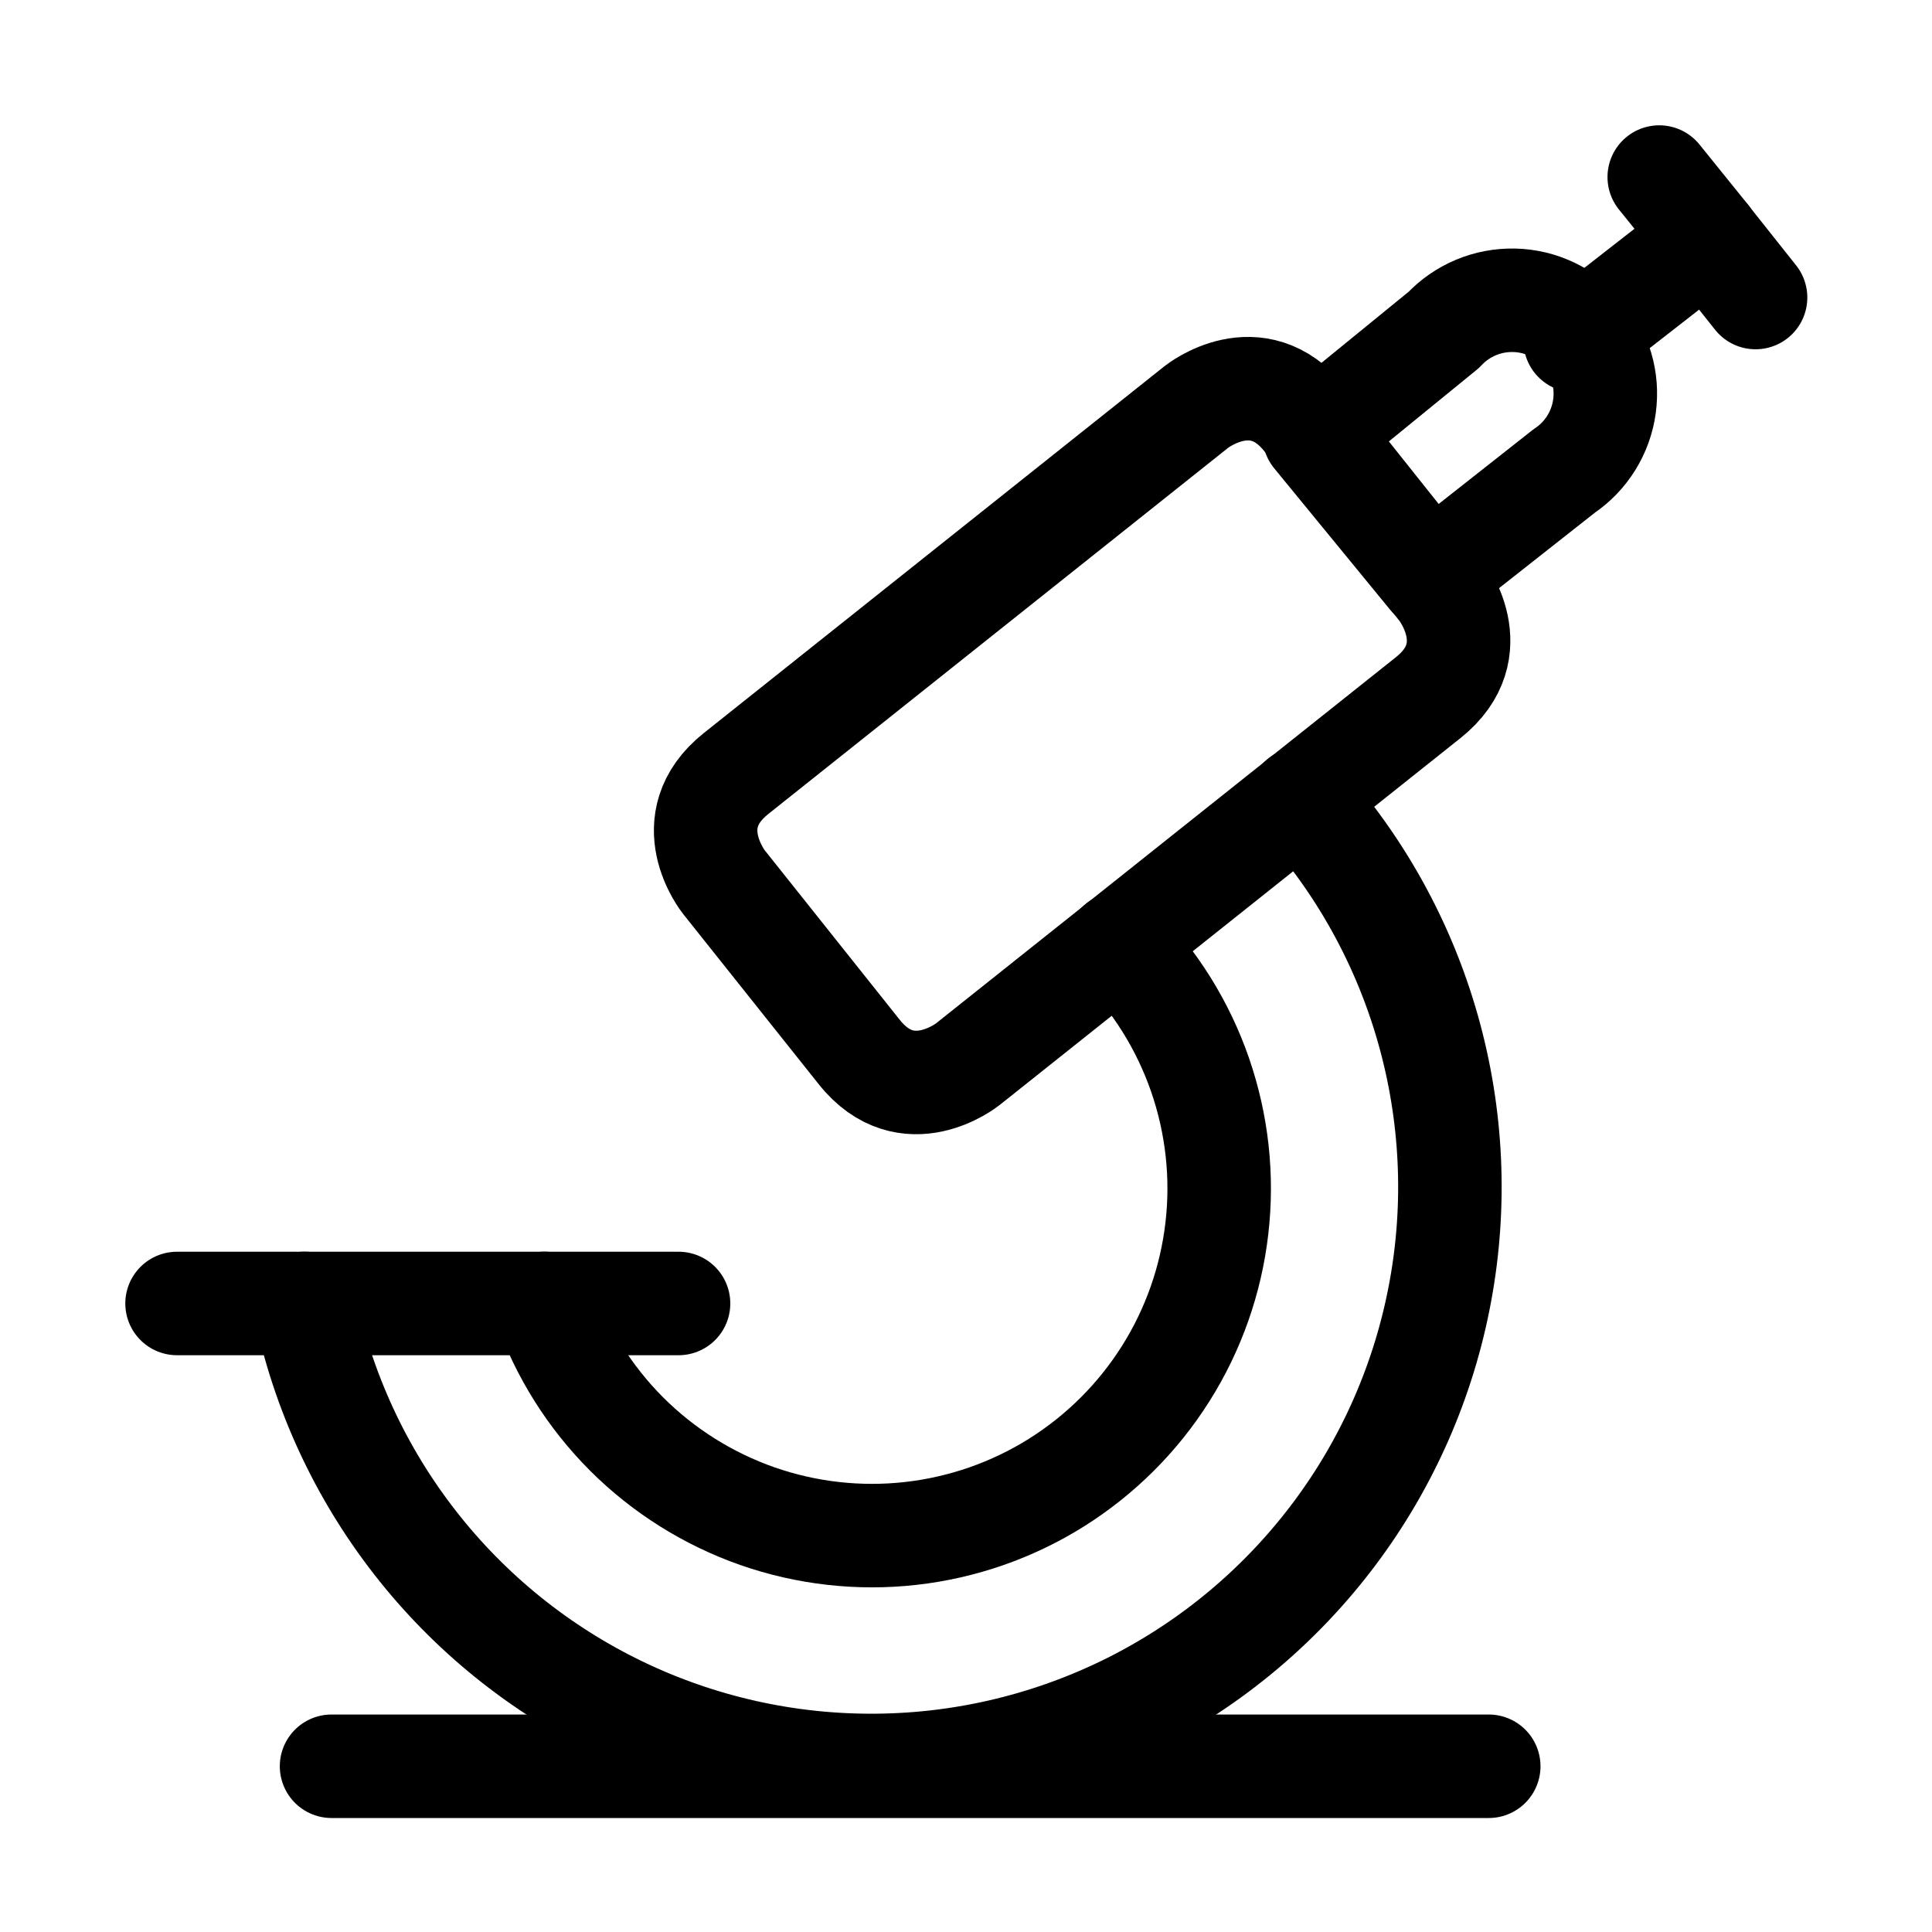
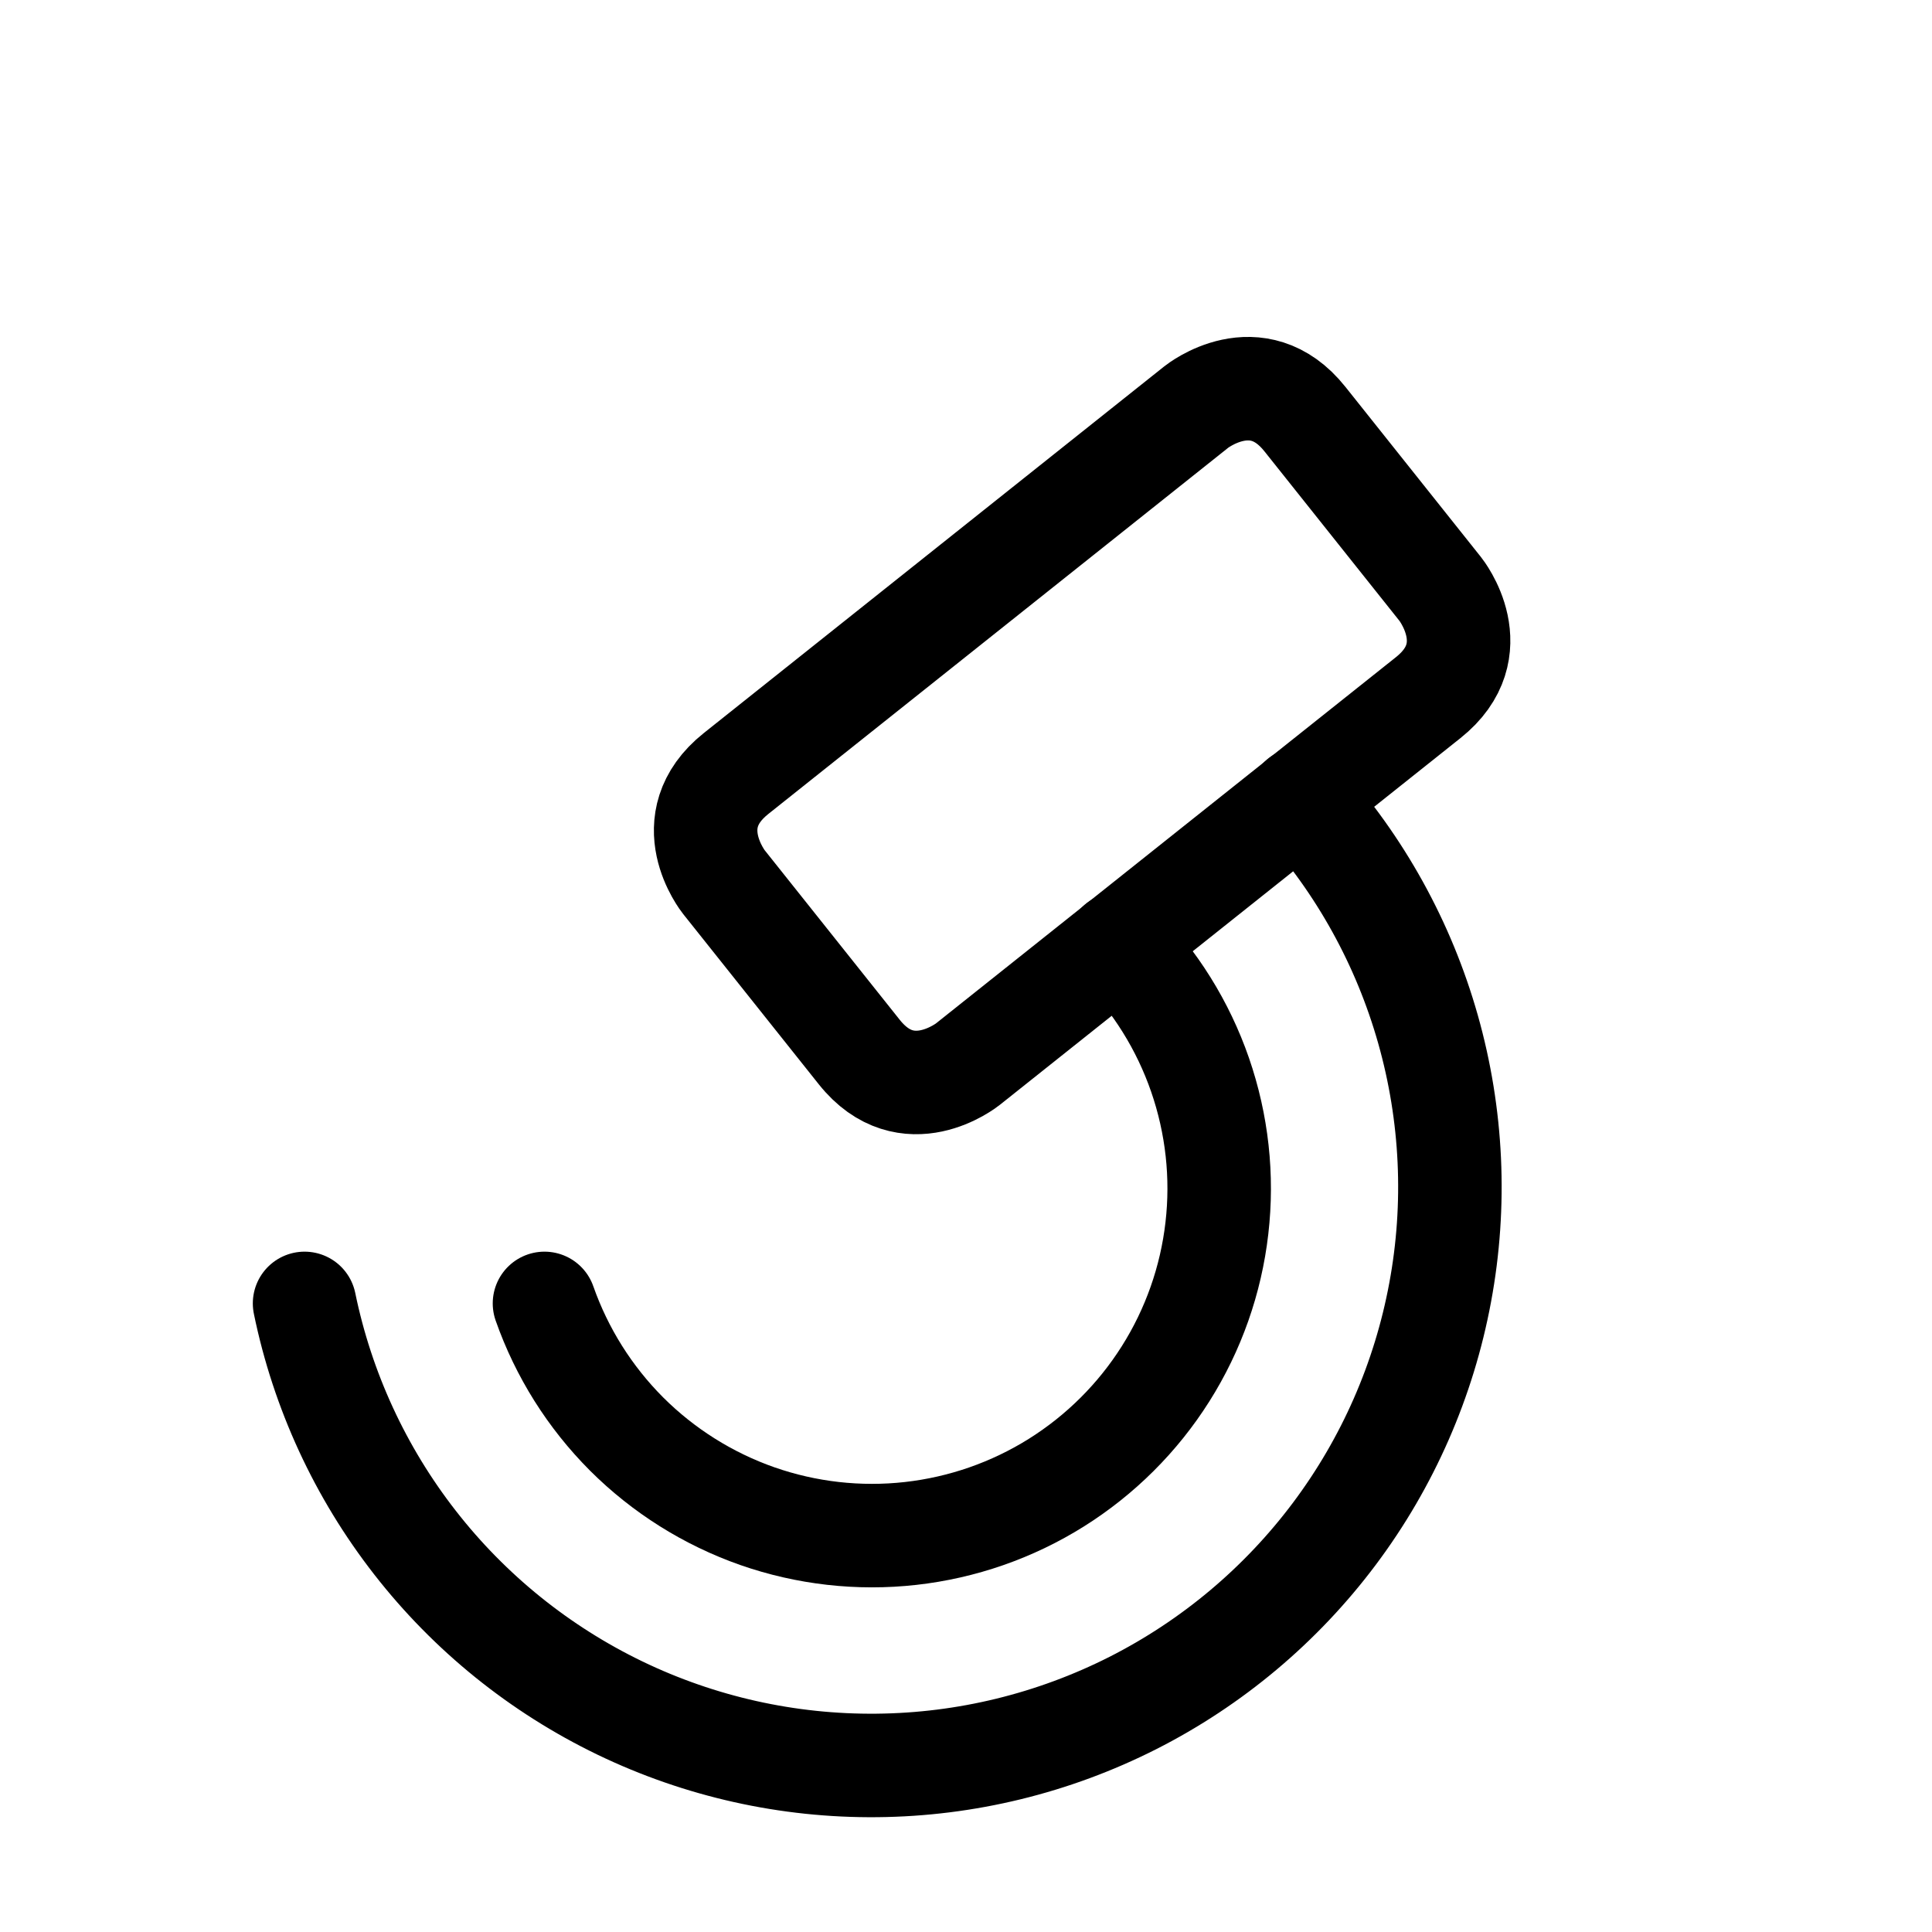
<svg xmlns="http://www.w3.org/2000/svg" fill="none" viewBox="0 0 28 28" height="28" width="28">
  <path stroke-linejoin="round" stroke-linecap="round" stroke-width="1.5" stroke="black" d="M18.912 6.074L20.876 8.54C20.876 8.54 21.573 9.415 20.698 10.111L14.024 15.425C14.024 15.425 13.15 16.122 12.453 15.247L10.489 12.781C10.489 12.781 9.793 11.906 10.668 11.21L17.341 5.896C17.341 5.896 18.216 5.199 18.912 6.074Z" />
-   <path stroke-linejoin="round" stroke-linecap="round" stroke-width="1.5" stroke="black" d="M20.724 8.358L19.047 6.312L20.925 4.78C21.055 4.641 21.213 4.531 21.389 4.457C21.565 4.383 21.754 4.348 21.944 4.352C22.135 4.356 22.322 4.401 22.494 4.483C22.666 4.565 22.819 4.682 22.942 4.827C23.066 4.972 23.158 5.141 23.211 5.324C23.265 5.507 23.279 5.699 23.253 5.888C23.228 6.076 23.162 6.257 23.062 6.419C22.961 6.581 22.827 6.72 22.669 6.826L20.724 8.358Z" />
-   <path stroke-linejoin="round" stroke-linecap="round" stroke-width="1.5" stroke="black" d="M22.828 4.937L24.751 3.438L24.047 2.566" />
-   <path stroke-linejoin="round" stroke-linecap="round" stroke-width="1.5" stroke="black" d="M25.443 4.312L24.75 3.439" />
-   <path stroke-linejoin="round" stroke-linecap="round" stroke-width="1.5" stroke="black" d="M2.566 18.891H9.834" />
-   <path stroke-linejoin="round" stroke-linecap="round" stroke-width="1.5" stroke="black" d="M4.805 25.598H21.576" />
  <path stroke-linejoin="round" stroke-linecap="round" stroke-width="1.5" stroke="black" d="M18.848 11.578C19.713 12.534 20.345 13.677 20.696 14.918C21.047 16.159 21.108 17.463 20.872 18.731C20.637 19.999 20.113 21.195 19.34 22.227C18.567 23.259 17.567 24.099 16.417 24.682C15.267 25.264 13.998 25.574 12.709 25.586C11.42 25.599 10.145 25.314 8.984 24.754C7.822 24.193 6.806 23.373 6.014 22.356C5.221 21.339 4.674 20.153 4.414 18.89" />
  <path stroke-linejoin="round" stroke-linecap="round" stroke-width="1.5" stroke="black" d="M16.209 13.68C16.741 14.215 17.145 14.864 17.392 15.577C17.639 16.291 17.723 17.05 17.636 17.8C17.55 18.55 17.296 19.271 16.893 19.909C16.49 20.548 15.948 21.087 15.309 21.488C14.669 21.889 13.947 22.14 13.197 22.224C12.447 22.308 11.688 22.222 10.975 21.973C10.263 21.723 9.615 21.316 9.081 20.783C8.548 20.249 8.141 19.602 7.891 18.89" />
</svg>